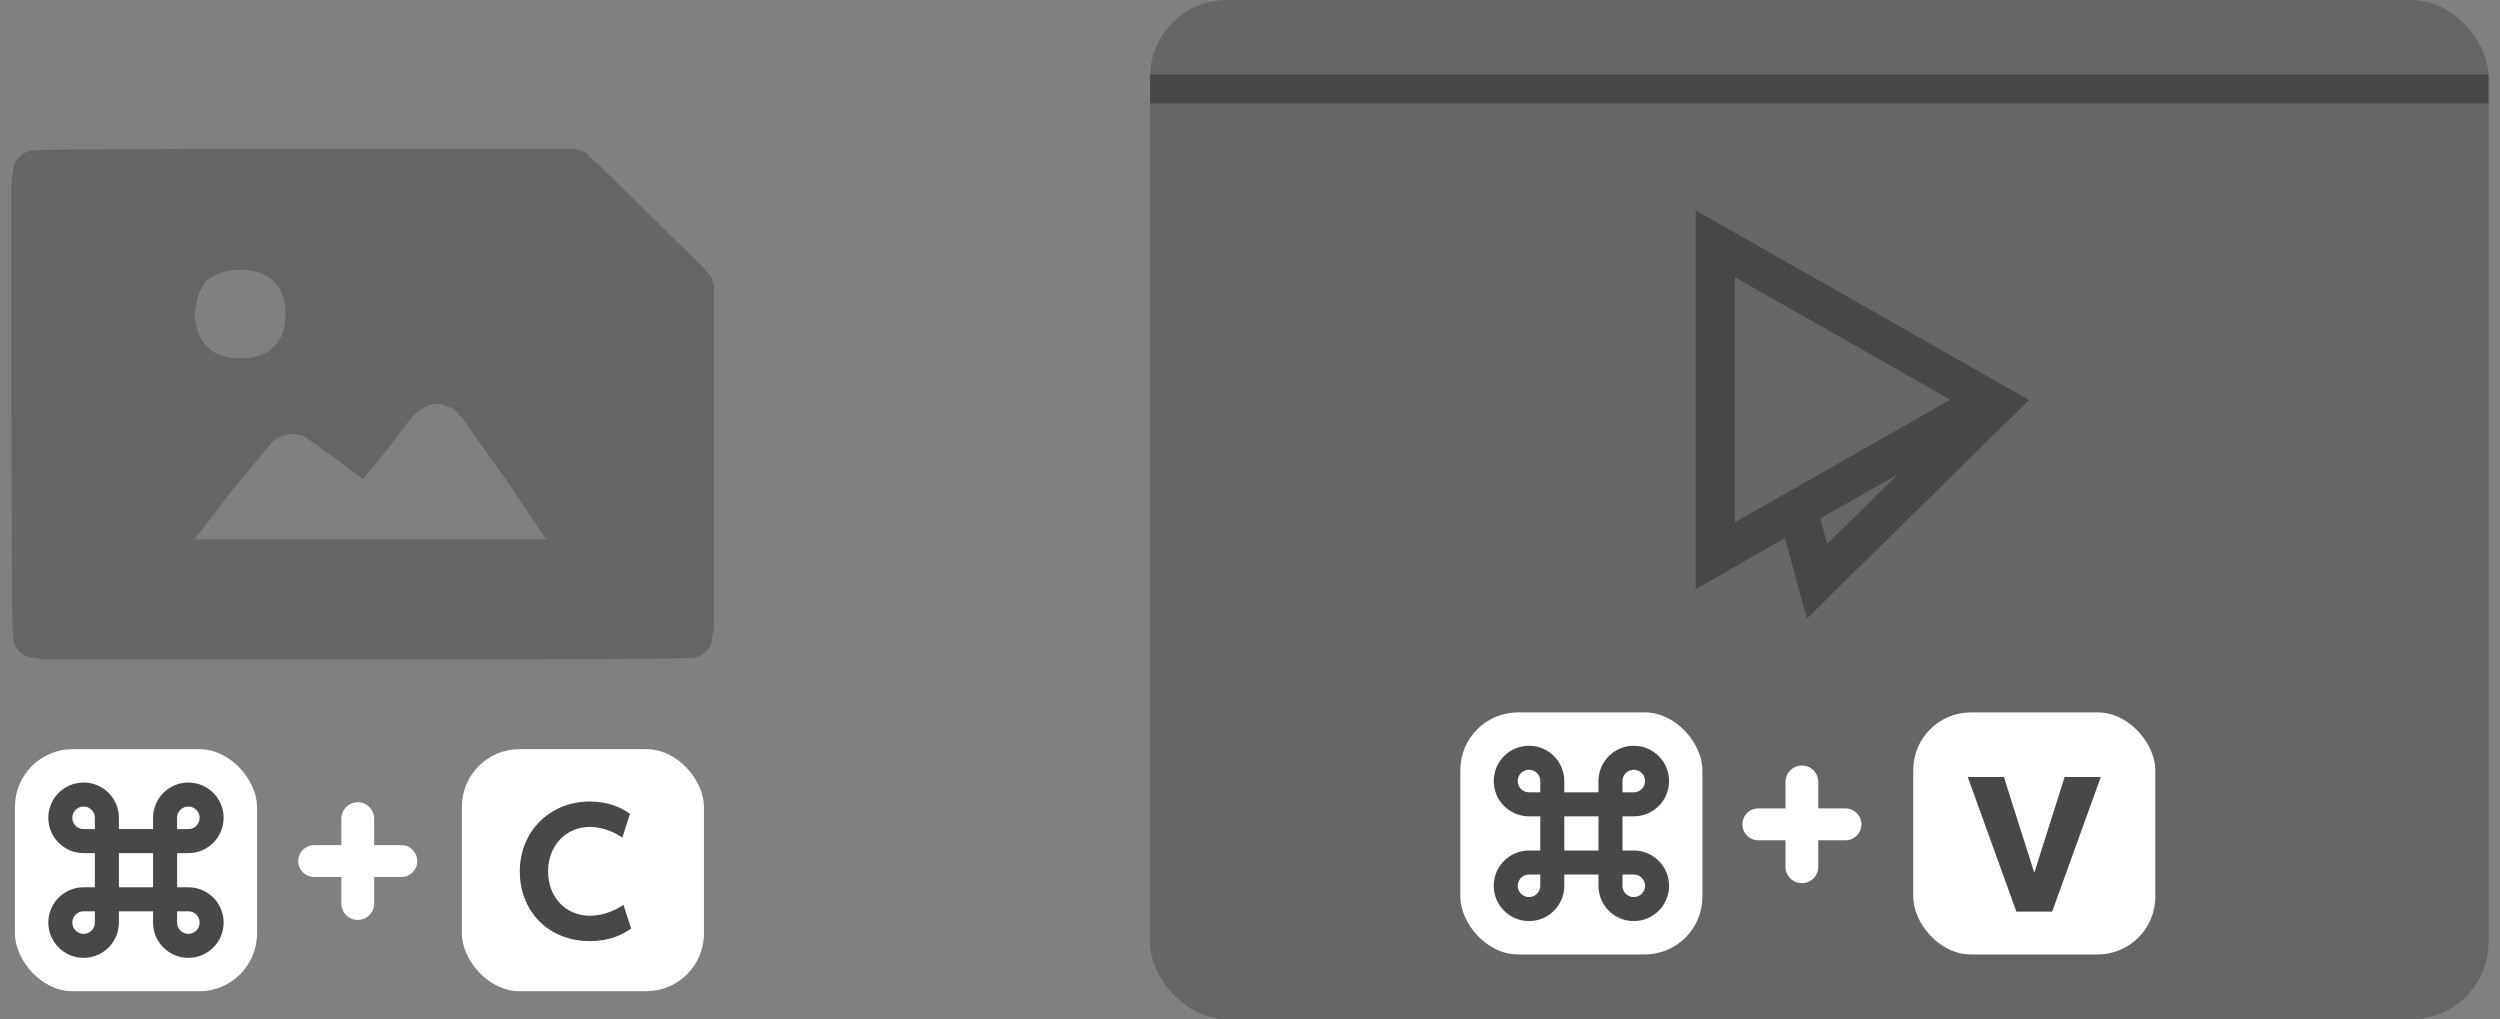
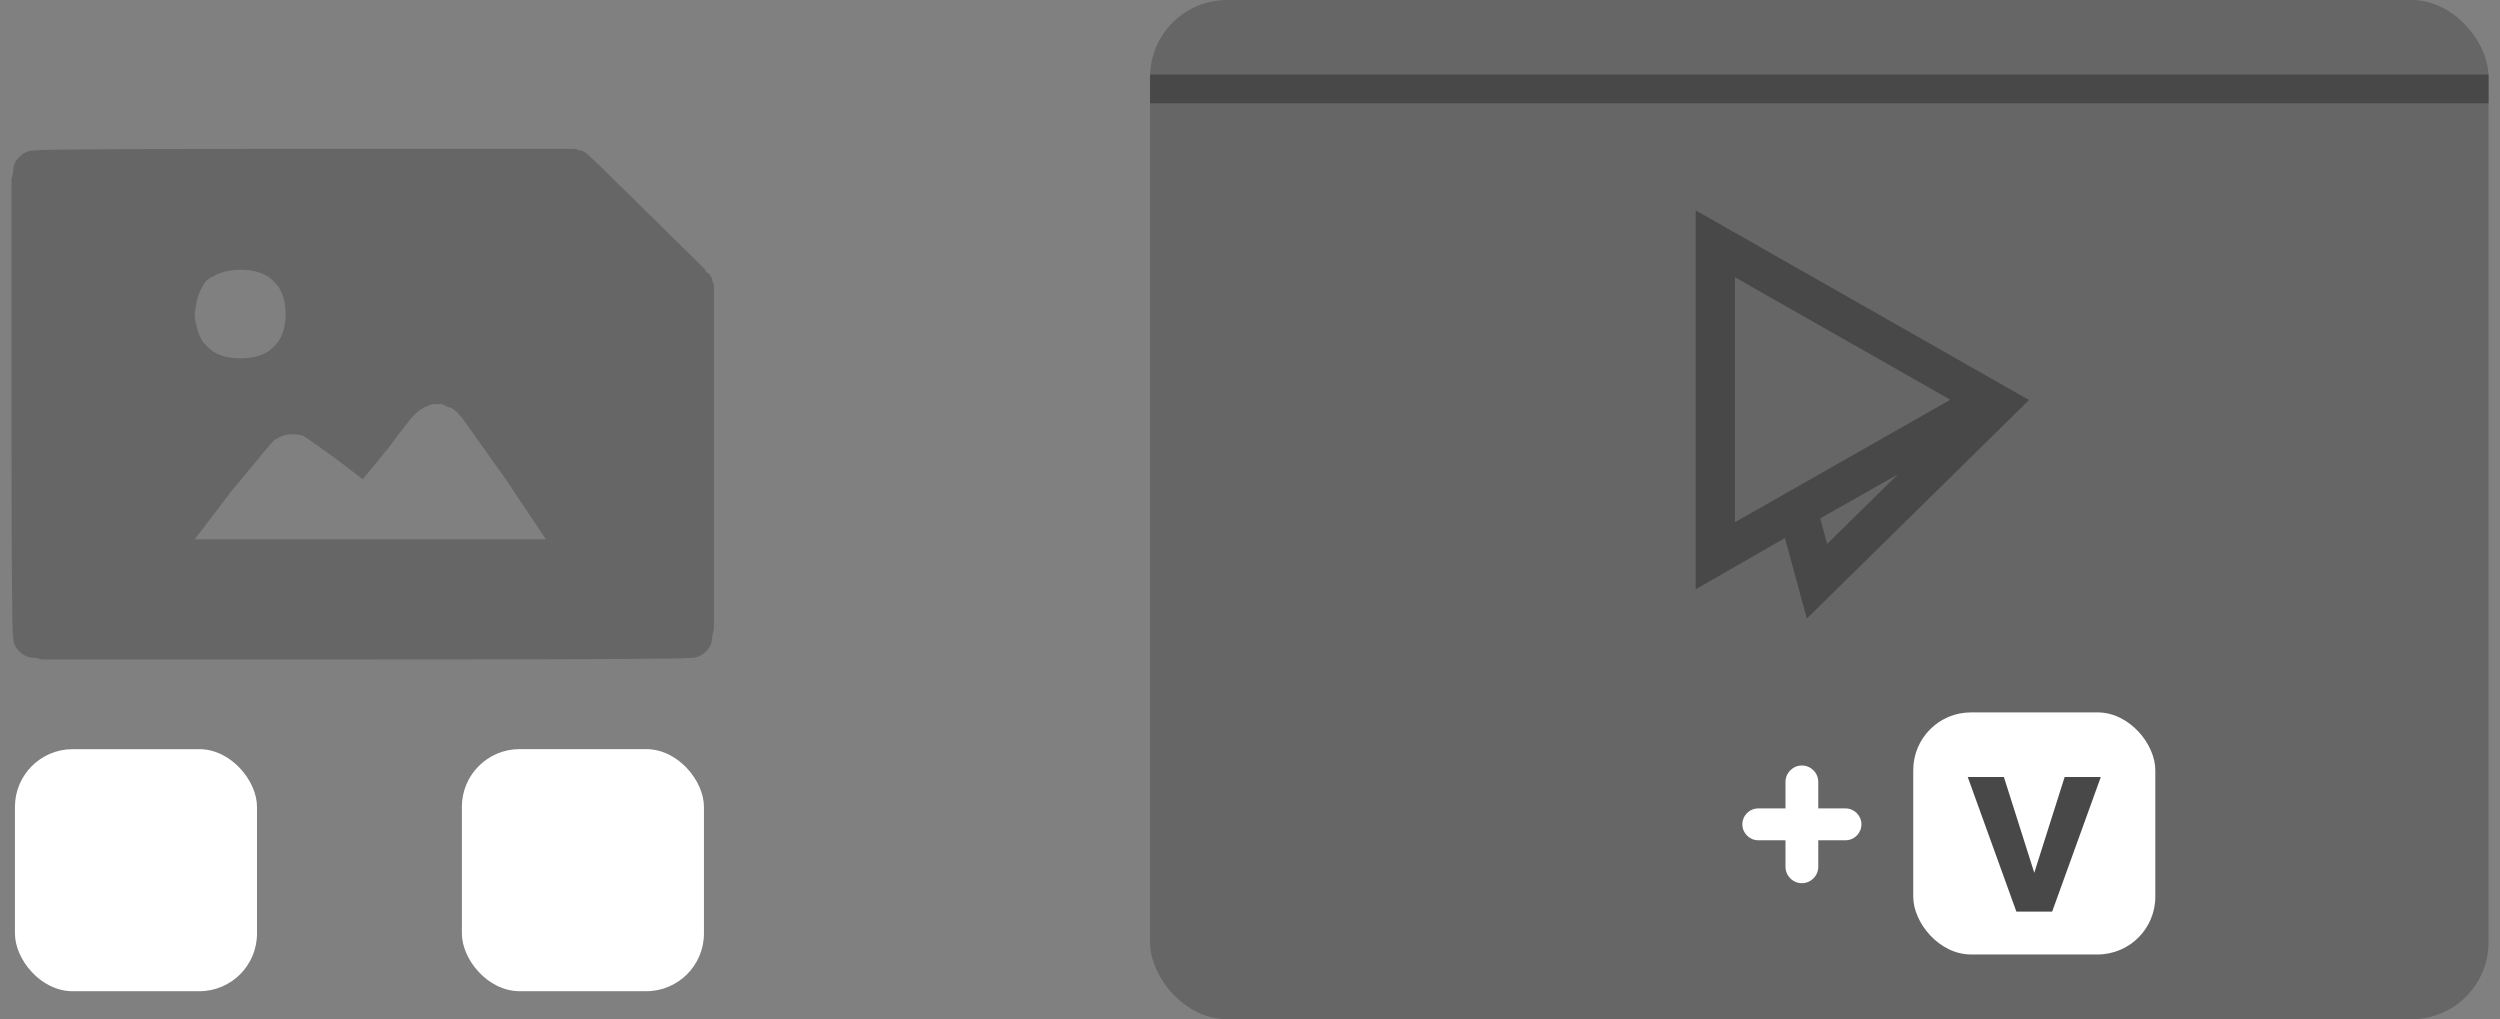
<svg xmlns="http://www.w3.org/2000/svg" width="130" height="53" viewBox="0 0 130 53" fill="none">
  <rect x="0" y="0" width="130" height="53" fill="#808080" stroke="none" />
-   <path fill-rule="evenodd" clip-rule="evenodd" d="M10.126 28.044C10.761 27.211 11.396 26.378 12.031 25.545C13.355 23.931 14.096 23.046 14.255 22.89C14.413 22.786 14.572 22.708 14.731 22.656C14.89 22.604 15.049 22.578 15.207 22.578C15.366 22.578 15.551 22.604 15.763 22.656C15.922 22.76 16.001 22.812 16.001 22.812C16.001 22.812 16.478 23.15 17.43 23.827C18.383 24.556 18.86 24.921 18.86 24.921C18.86 24.921 19.31 24.374 20.209 23.28C21.056 22.135 21.533 21.537 21.639 21.484C21.745 21.38 21.851 21.302 21.956 21.25C22.009 21.198 22.115 21.146 22.274 21.094C22.38 21.042 22.486 21.016 22.592 21.016C22.697 21.016 22.83 21.016 22.989 21.016C23.094 21.068 23.2 21.12 23.306 21.172C23.412 21.172 23.518 21.224 23.624 21.328C23.73 21.38 23.809 21.458 23.862 21.562C23.968 21.667 24.021 21.719 24.021 21.719C24.021 21.719 24.762 22.76 26.244 24.842C27.673 26.977 28.388 28.044 28.388 28.044C28.388 28.044 25.344 28.044 19.257 28.044C16.187 28.044 13.143 28.044 10.126 28.044ZM10.126 16.33C10.126 16.486 10.152 16.669 10.205 16.877C10.258 17.189 10.364 17.476 10.523 17.736C10.681 17.944 10.867 18.127 11.078 18.283C11.343 18.439 11.634 18.543 11.952 18.595C12.322 18.647 12.693 18.647 13.063 18.595C13.381 18.543 13.672 18.439 13.937 18.283C14.149 18.127 14.334 17.944 14.493 17.736C14.652 17.476 14.757 17.189 14.81 16.877C14.863 16.513 14.863 16.148 14.81 15.784C14.757 15.471 14.652 15.185 14.493 14.925C14.334 14.716 14.149 14.534 13.937 14.378C13.672 14.222 13.381 14.118 13.063 14.066C12.693 14.014 12.322 14.014 11.952 14.066C11.634 14.118 11.343 14.222 11.078 14.378C10.814 14.482 10.629 14.664 10.523 14.925C10.364 15.185 10.258 15.471 10.205 15.784C10.152 16.148 10.126 16.33 10.126 16.33ZM31.087 8.521C31.087 8.521 30.929 8.391 30.611 8.131C30.558 8.027 30.479 7.948 30.373 7.896C30.32 7.844 30.241 7.818 30.135 7.818C30.029 7.766 29.923 7.74 29.817 7.74C29.711 7.74 29.658 7.74 29.658 7.74C29.658 7.74 25.079 7.74 15.922 7.74C6.764 7.74 2.08 7.766 1.868 7.818C1.603 7.818 1.392 7.87 1.233 7.975C1.074 8.079 0.942 8.209 0.836 8.365C0.73 8.521 0.677 8.729 0.677 8.99C0.624 9.198 0.598 9.302 0.598 9.302C0.598 9.302 0.598 13.207 0.598 21.016C0.598 28.825 0.624 32.834 0.677 33.042C0.677 33.302 0.73 33.511 0.836 33.667C0.942 33.823 1.074 33.953 1.233 34.057C1.392 34.161 1.603 34.213 1.868 34.213C2.08 34.266 2.186 34.291 2.186 34.291C2.186 34.291 7.744 34.291 18.86 34.291C29.976 34.291 35.64 34.266 35.852 34.213C36.116 34.213 36.328 34.161 36.487 34.057C36.645 33.953 36.778 33.823 36.884 33.667C36.99 33.511 37.042 33.302 37.042 33.042C37.095 32.834 37.122 32.73 37.122 32.73C37.122 32.73 37.122 29.788 37.122 23.905C37.122 18.022 37.122 15.029 37.122 14.925C37.122 14.821 37.095 14.716 37.042 14.612C37.042 14.508 37.016 14.43 36.963 14.378C36.91 14.274 36.831 14.196 36.725 14.144C36.672 14.04 36.645 13.988 36.645 13.988C36.645 13.988 35.666 13.024 33.708 11.098C32.967 10.369 32.093 9.51 31.087 8.521Z" fill="#666666" />
+   <path fill-rule="evenodd" clip-rule="evenodd" d="M10.126 28.044C10.761 27.211 11.396 26.378 12.031 25.545C13.355 23.931 14.096 23.046 14.255 22.89C14.413 22.786 14.572 22.708 14.731 22.656C14.89 22.604 15.049 22.578 15.207 22.578C15.366 22.578 15.551 22.604 15.763 22.656C15.922 22.76 16.001 22.812 16.001 22.812C16.001 22.812 16.478 23.15 17.43 23.827C18.383 24.556 18.86 24.921 18.86 24.921C18.86 24.921 19.31 24.374 20.209 23.28C21.056 22.135 21.533 21.537 21.639 21.484C21.745 21.38 21.851 21.302 21.956 21.25C22.009 21.198 22.115 21.146 22.274 21.094C22.38 21.042 22.486 21.016 22.592 21.016C22.697 21.016 22.83 21.016 22.989 21.016C23.094 21.068 23.2 21.12 23.306 21.172C23.412 21.172 23.518 21.224 23.624 21.328C23.73 21.38 23.809 21.458 23.862 21.562C23.968 21.667 24.021 21.719 24.021 21.719C24.021 21.719 24.762 22.76 26.244 24.842C27.673 26.977 28.388 28.044 28.388 28.044C28.388 28.044 25.344 28.044 19.257 28.044C16.187 28.044 13.143 28.044 10.126 28.044ZM10.126 16.33C10.126 16.486 10.152 16.669 10.205 16.877C10.258 17.189 10.364 17.476 10.523 17.736C10.681 17.944 10.867 18.127 11.078 18.283C11.343 18.439 11.634 18.543 11.952 18.595C12.322 18.647 12.693 18.647 13.063 18.595C13.381 18.543 13.672 18.439 13.937 18.283C14.149 18.127 14.334 17.944 14.493 17.736C14.652 17.476 14.757 17.189 14.81 16.877C14.863 16.513 14.863 16.148 14.81 15.784C14.757 15.471 14.652 15.185 14.493 14.925C14.334 14.716 14.149 14.534 13.937 14.378C13.672 14.222 13.381 14.118 13.063 14.066C12.693 14.014 12.322 14.014 11.952 14.066C11.634 14.118 11.343 14.222 11.078 14.378C10.814 14.482 10.629 14.664 10.523 14.925C10.364 15.185 10.258 15.471 10.205 15.784C10.152 16.148 10.126 16.33 10.126 16.33ZM31.087 8.521C30.558 8.027 30.479 7.948 30.373 7.896C30.32 7.844 30.241 7.818 30.135 7.818C30.029 7.766 29.923 7.74 29.817 7.74C29.711 7.74 29.658 7.74 29.658 7.74C29.658 7.74 25.079 7.74 15.922 7.74C6.764 7.74 2.08 7.766 1.868 7.818C1.603 7.818 1.392 7.87 1.233 7.975C1.074 8.079 0.942 8.209 0.836 8.365C0.73 8.521 0.677 8.729 0.677 8.99C0.624 9.198 0.598 9.302 0.598 9.302C0.598 9.302 0.598 13.207 0.598 21.016C0.598 28.825 0.624 32.834 0.677 33.042C0.677 33.302 0.73 33.511 0.836 33.667C0.942 33.823 1.074 33.953 1.233 34.057C1.392 34.161 1.603 34.213 1.868 34.213C2.08 34.266 2.186 34.291 2.186 34.291C2.186 34.291 7.744 34.291 18.86 34.291C29.976 34.291 35.64 34.266 35.852 34.213C36.116 34.213 36.328 34.161 36.487 34.057C36.645 33.953 36.778 33.823 36.884 33.667C36.99 33.511 37.042 33.302 37.042 33.042C37.095 32.834 37.122 32.73 37.122 32.73C37.122 32.73 37.122 29.788 37.122 23.905C37.122 18.022 37.122 15.029 37.122 14.925C37.122 14.821 37.095 14.716 37.042 14.612C37.042 14.508 37.016 14.43 36.963 14.378C36.91 14.274 36.831 14.196 36.725 14.144C36.672 14.04 36.645 13.988 36.645 13.988C36.645 13.988 35.666 13.024 33.708 11.098C32.967 10.369 32.093 9.51 31.087 8.521Z" fill="#666666" />
  <rect x="59.804" width="69.599" height="53" rx="4" fill="#666666" />
  <path fill-rule="evenodd" clip-rule="evenodd" d="M88.177 10.941V30.643L92.817 27.978L93.956 32.164L105.51 20.801L88.177 10.941ZM94.651 26.957L95.012 28.285L98.694 24.663L94.651 26.957V26.957ZM90.217 14.417V27.156L101.417 20.786L90.217 14.417V14.417Z" fill="#484848" />
-   <rect x="75.938" y="37.045" width="12.587" height="12.587" rx="3" fill="white" />
-   <path d="M83.745 41.825H79.509C78.84 41.825 78.299 41.283 78.299 40.615C78.299 39.946 78.84 39.404 79.509 39.404C80.177 39.404 80.719 39.946 80.719 40.615V46.061C80.719 46.73 80.177 47.271 79.509 47.271C78.84 47.271 78.299 46.73 78.299 46.061C78.299 45.393 78.84 44.851 79.509 44.851H83.745M83.745 41.825H84.955C85.624 41.825 86.166 41.283 86.166 40.615C86.166 39.946 85.624 39.404 84.955 39.404C84.287 39.404 83.745 39.946 83.745 40.615V41.825ZM83.745 41.825V44.851M83.745 44.851V46.061C83.745 46.73 84.287 47.271 84.955 47.271C85.624 47.271 86.166 46.73 86.166 46.061C86.166 45.393 85.624 44.851 84.955 44.851H83.745Z" stroke="#484848" stroke-width="1.25" stroke-linecap="square" />
  <rect x="99.489" y="37.045" width="12.587" height="12.587" rx="3" fill="white" />
  <path d="M106.712 47.404H104.852L102.322 40.404H104.202L105.782 45.384L107.362 40.404H109.242L106.712 47.404Z" fill="#484848" />
  <path d="M92.846 45.074V43.694H91.43C90.974 43.694 90.602 43.322 90.602 42.866C90.602 42.41 90.974 42.038 91.43 42.038H92.846V40.658C92.846 40.19 93.23 39.806 93.698 39.806C94.166 39.806 94.55 40.19 94.55 40.658V42.038H95.966C96.422 42.038 96.794 42.41 96.794 42.866C96.794 43.322 96.422 43.694 95.966 43.694H94.55V45.074C94.55 45.542 94.166 45.926 93.698 45.926C93.23 45.926 92.846 45.542 92.846 45.074Z" fill="white" />
  <path d="M59.804 4.623L129.402 4.623" stroke="#484848" stroke-width="1.5" />
  <rect x="0.777" y="38.957" width="12.587" height="12.587" rx="3" fill="white" />
-   <path d="M8.584 43.737H4.348C3.679 43.737 3.137 43.195 3.137 42.527C3.137 41.858 3.679 41.316 4.348 41.316C5.016 41.316 5.558 41.858 5.558 42.527V47.973C5.558 48.642 5.016 49.184 4.348 49.184C3.679 49.184 3.137 48.642 3.137 47.973C3.137 47.305 3.679 46.763 4.348 46.763H8.584M8.584 43.737H9.794C10.463 43.737 11.004 43.195 11.004 42.527C11.004 41.858 10.463 41.316 9.794 41.316C9.126 41.316 8.584 41.858 8.584 42.527V43.737ZM8.584 43.737V46.763M8.584 46.763V47.973C8.584 48.642 9.126 49.184 9.794 49.184C10.463 49.184 11.004 48.642 11.004 47.973C11.004 47.305 10.463 46.763 9.794 46.763H8.584Z" stroke="#484848" stroke-width="1.25" stroke-linecap="square" />
  <rect x="24.018" y="38.955" width="12.587" height="12.587" rx="3" fill="white" />
-   <path d="M30.68 48.939C28.49 48.939 27.03 47.369 27.03 45.309C27.03 43.249 28.57 41.679 30.68 41.679C31.61 41.679 32.31 41.989 32.76 42.319L32.36 43.559C32.02 43.319 31.39 42.999 30.68 42.999C29.41 42.999 28.5 43.989 28.5 45.309C28.5 46.649 29.41 47.619 30.68 47.619C31.44 47.619 32.09 47.279 32.42 47.049L32.82 48.279C32.4 48.589 31.7 48.939 30.68 48.939Z" fill="#484848" />
-   <path d="M17.751 46.984V45.604H16.335C15.879 45.604 15.507 45.232 15.507 44.776C15.507 44.32 15.879 43.948 16.335 43.948H17.751V42.568C17.751 42.1 18.135 41.716 18.603 41.716C19.071 41.716 19.455 42.1 19.455 42.568V43.948H20.871C21.327 43.948 21.699 44.32 21.699 44.776C21.699 45.232 21.327 45.604 20.871 45.604H19.455V46.984C19.455 47.452 19.071 47.836 18.603 47.836C18.135 47.836 17.751 47.452 17.751 46.984Z" fill="white" />
</svg>